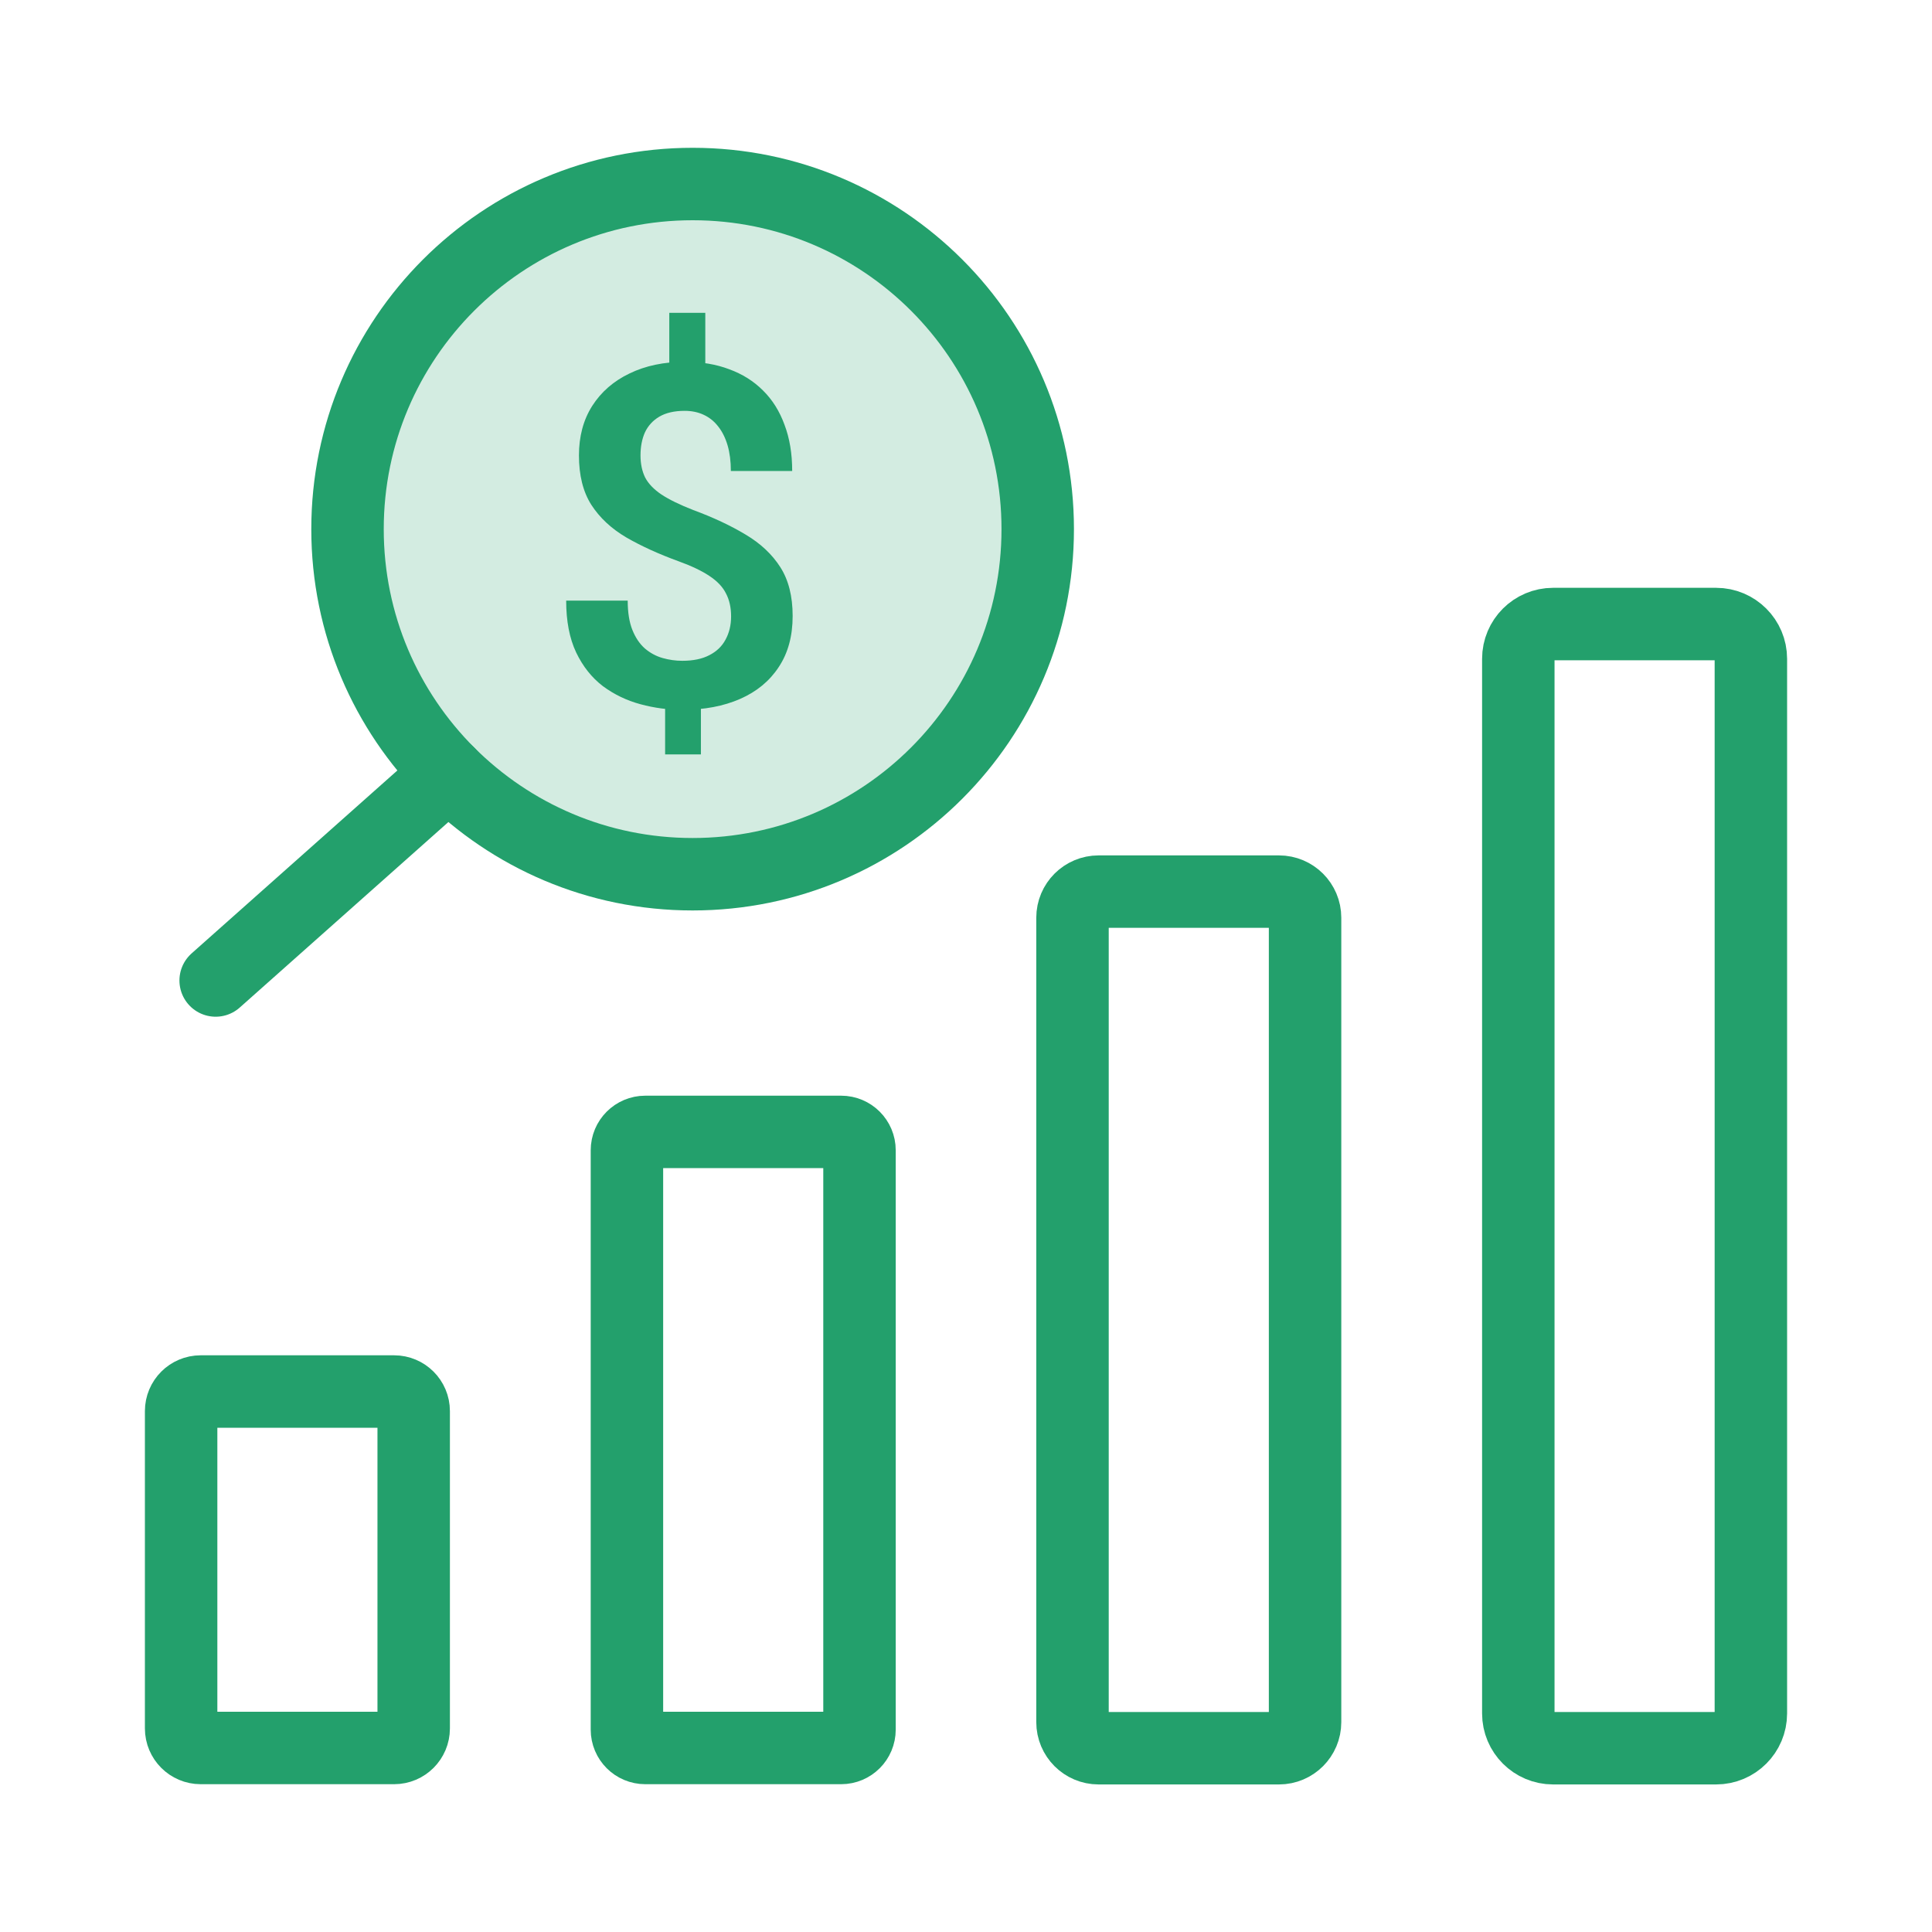
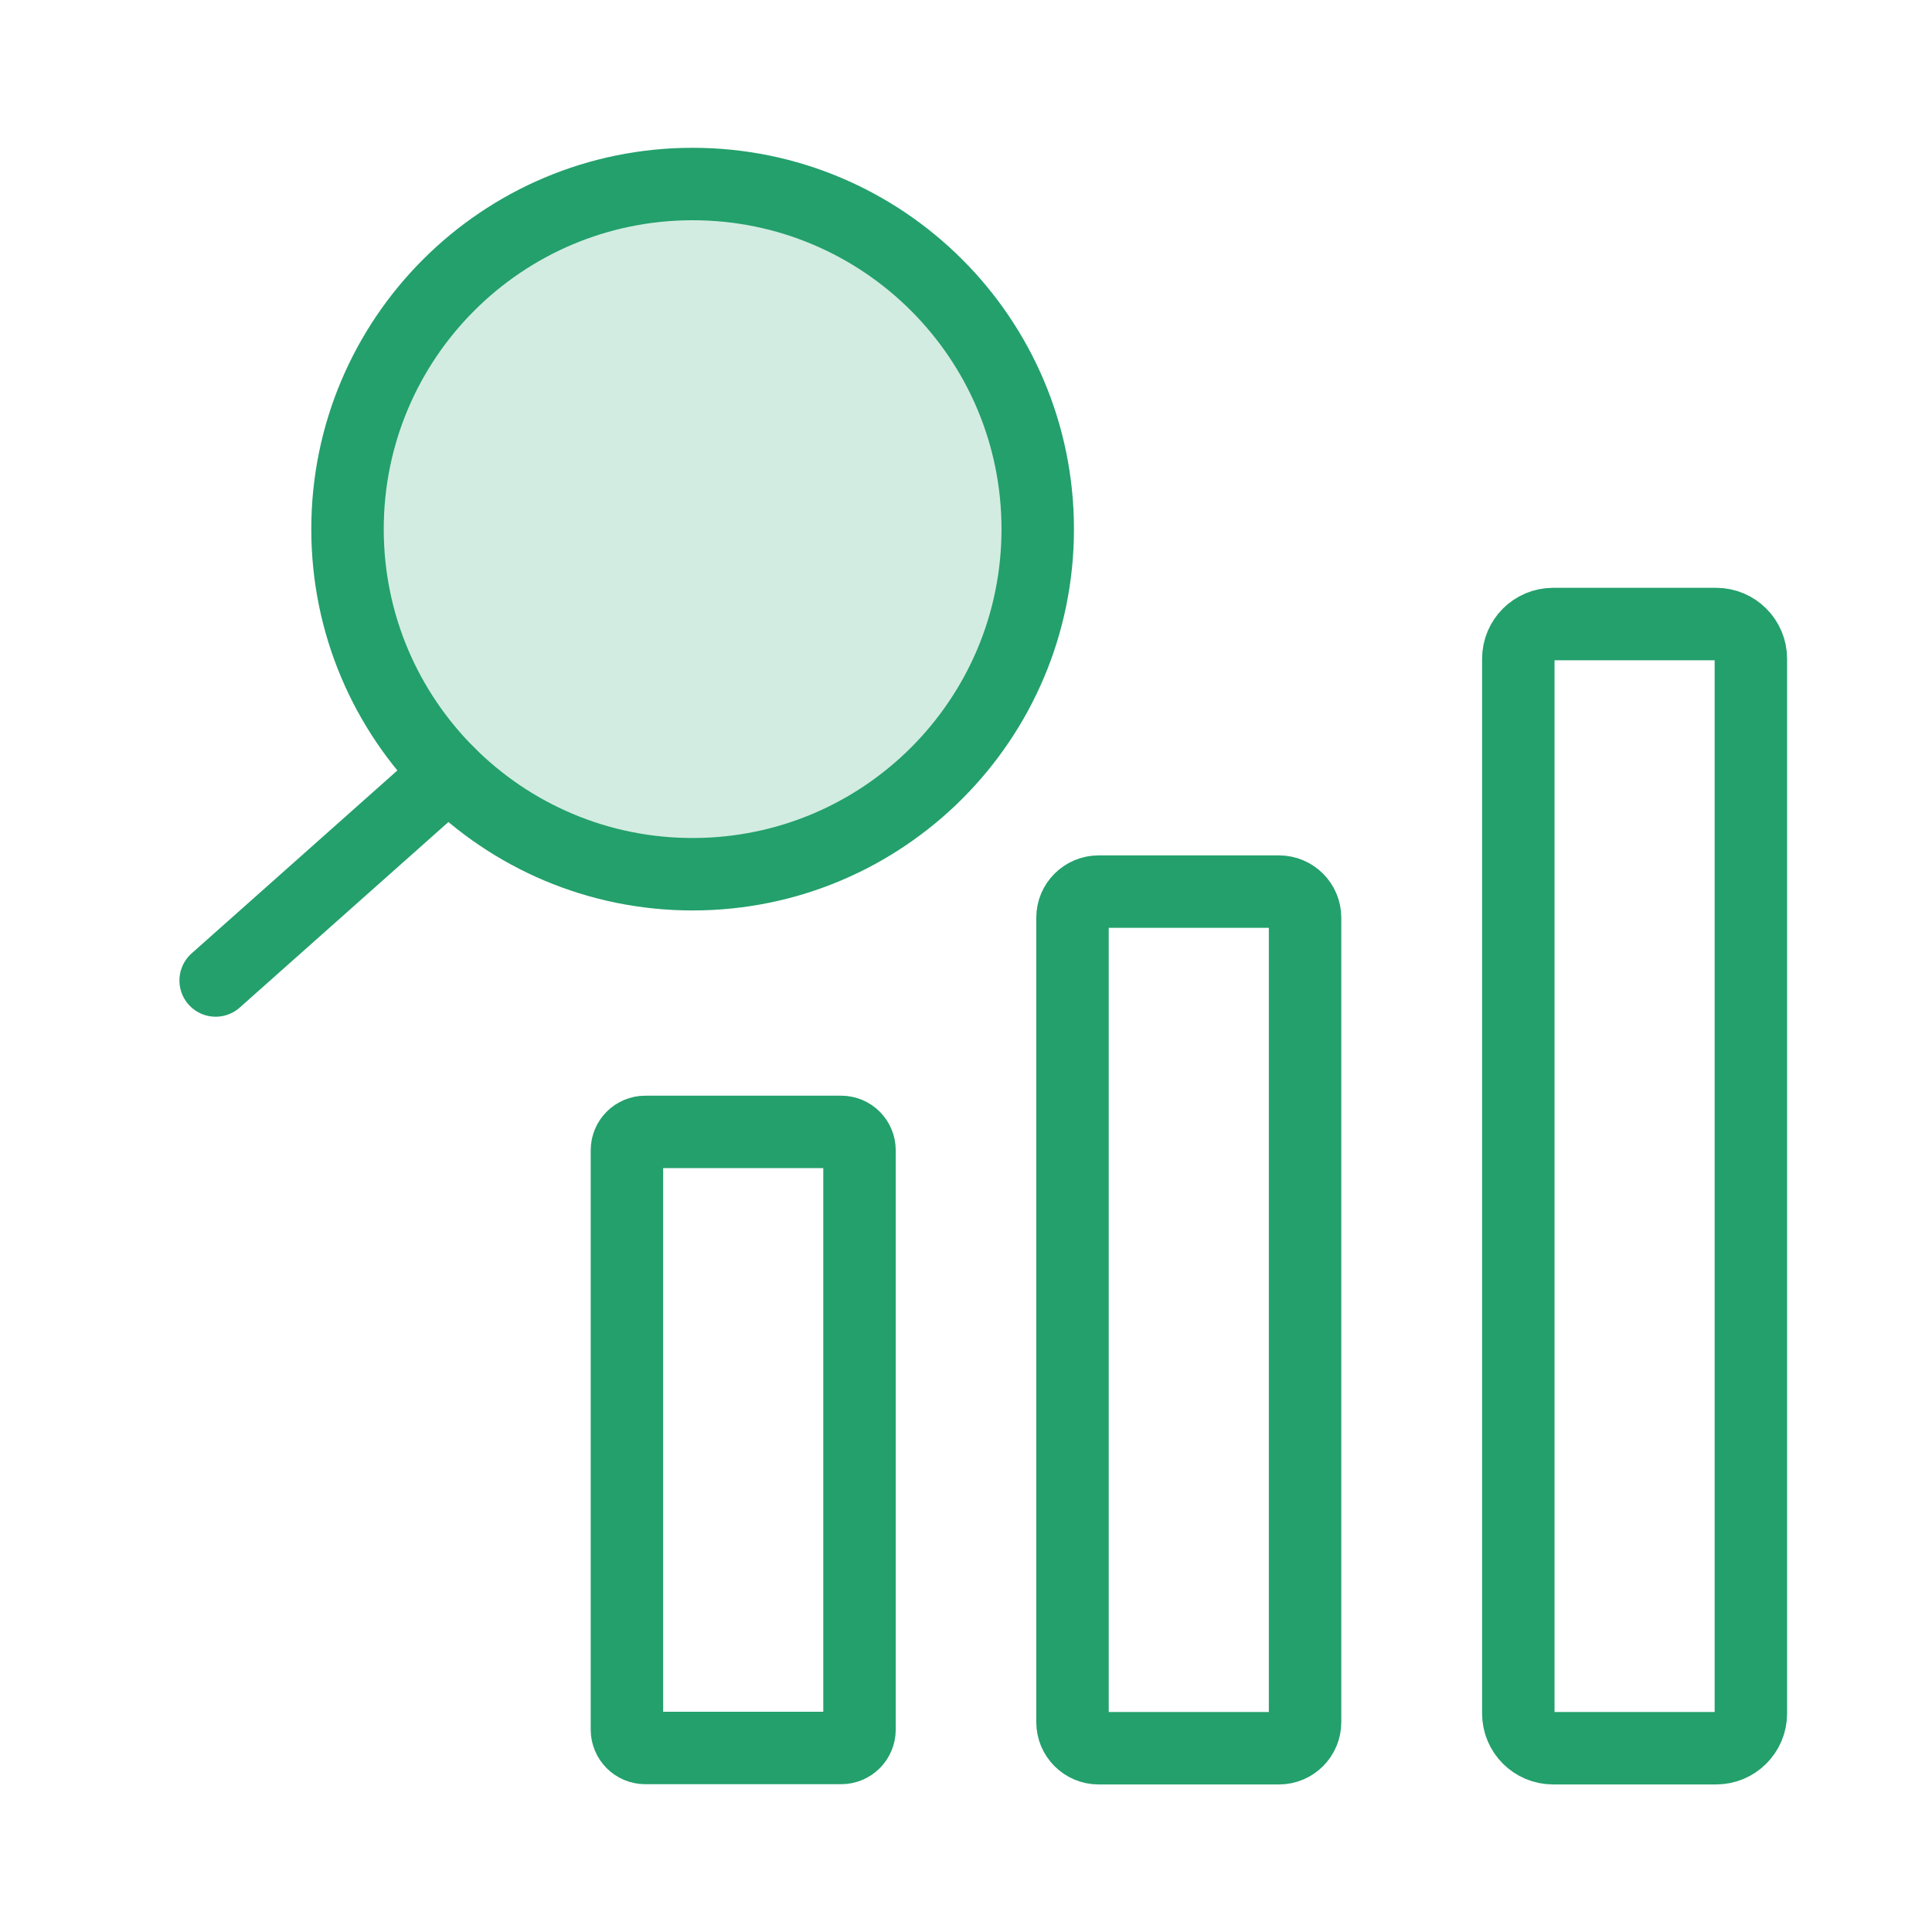
<svg xmlns="http://www.w3.org/2000/svg" width="80" height="80" viewBox="0 0 80 80" fill="none">
  <path d="M28.68 36.2C36.572 36.2 42.97 29.802 42.97 21.91C42.97 14.018 36.572 7.62 28.68 7.62C20.788 7.62 14.39 14.018 14.39 21.91C14.39 29.802 20.788 36.2 28.68 36.2Z" fill="#23A06C" fill-opacity="0.2" stroke="#23A06C" stroke-width="3" stroke-miterlimit="10" />
  <path d="M18.58 32.02L8.93 40.6" stroke="#23A06C" stroke-width="3" stroke-linecap="round" stroke-linejoin="round" />
-   <path d="M29.205 12.953V15.81H27.714V12.953H29.205ZM29.023 28.661V31.239H27.541V28.661H29.023ZM30.273 25.525C30.273 25.16 30.203 24.842 30.061 24.573C29.927 24.303 29.699 24.063 29.378 23.851C29.064 23.64 28.641 23.438 28.109 23.245C27.282 22.944 26.557 22.614 25.935 22.255C25.313 21.889 24.829 21.437 24.482 20.898C24.142 20.36 23.973 19.68 23.973 18.859C23.973 18.07 24.155 17.387 24.521 16.81C24.893 16.227 25.409 15.778 26.07 15.463C26.73 15.143 27.496 14.982 28.369 14.982C29.048 14.982 29.657 15.085 30.196 15.29C30.741 15.489 31.206 15.781 31.591 16.166C31.982 16.55 32.28 17.025 32.485 17.589C32.697 18.147 32.803 18.785 32.803 19.503H30.263C30.263 19.106 30.218 18.753 30.129 18.445C30.039 18.138 29.911 17.878 29.744 17.666C29.577 17.448 29.375 17.285 29.138 17.176C28.907 17.067 28.644 17.012 28.349 17.012C27.926 17.012 27.576 17.092 27.301 17.253C27.031 17.413 26.833 17.631 26.704 17.907C26.582 18.183 26.522 18.5 26.522 18.859C26.522 19.205 26.586 19.51 26.714 19.773C26.849 20.029 27.073 20.263 27.387 20.475C27.708 20.687 28.147 20.901 28.705 21.119C29.539 21.427 30.263 21.767 30.879 22.139C31.495 22.505 31.972 22.954 32.312 23.486C32.652 24.018 32.822 24.692 32.822 25.506C32.822 26.34 32.63 27.045 32.245 27.622C31.867 28.199 31.334 28.639 30.648 28.94C29.962 29.241 29.164 29.392 28.253 29.392C27.669 29.392 27.092 29.315 26.522 29.161C25.951 29.007 25.431 28.757 24.963 28.411C24.502 28.058 24.133 27.593 23.857 27.016C23.581 26.433 23.444 25.718 23.444 24.871H25.992C25.992 25.358 26.057 25.762 26.185 26.083C26.313 26.404 26.486 26.66 26.704 26.853C26.922 27.038 27.166 27.17 27.435 27.247C27.705 27.324 27.977 27.362 28.253 27.362C28.702 27.362 29.074 27.285 29.369 27.131C29.67 26.978 29.895 26.763 30.042 26.487C30.196 26.205 30.273 25.884 30.273 25.525Z" fill="#23A06C" />
-   <path d="M16.32 57.62H8.31C7.863 57.62 7.5 57.983 7.5 58.43V71.57C7.5 72.017 7.863 72.38 8.31 72.38H16.32C16.767 72.38 17.13 72.017 17.13 71.57V58.43C17.13 57.983 16.767 57.62 16.32 57.62Z" stroke="#23A06C" stroke-width="3" stroke-linecap="round" stroke-linejoin="round" />
  <path d="M71.06 25.84H64.31C63.515 25.84 62.87 26.485 62.87 27.28V70.95C62.87 71.745 63.515 72.39 64.31 72.39H71.06C71.855 72.39 72.5 71.745 72.5 70.95V27.28C72.5 26.485 71.855 25.84 71.06 25.84Z" stroke="#23A06C" stroke-width="3" stroke-linecap="round" stroke-linejoin="round" />
  <path d="M34.83 46.87H26.72C26.3 46.87 25.96 47.21 25.96 47.63V71.62C25.96 72.04 26.3 72.38 26.72 72.38H34.83C35.25 72.38 35.59 72.04 35.59 71.62V47.63C35.59 47.21 35.25 46.87 34.83 46.87Z" stroke="#23A06C" stroke-width="3" stroke-linecap="round" stroke-linejoin="round" />
  <path d="M52.96 36.92H45.49C44.894 36.92 44.41 37.404 44.41 38V71.31C44.41 71.906 44.894 72.39 45.49 72.39H52.96C53.556 72.39 54.04 71.906 54.04 71.31V38C54.04 37.404 53.556 36.92 52.96 36.92Z" stroke="#23A06C" stroke-width="3" stroke-linecap="round" stroke-linejoin="round" />
</svg>